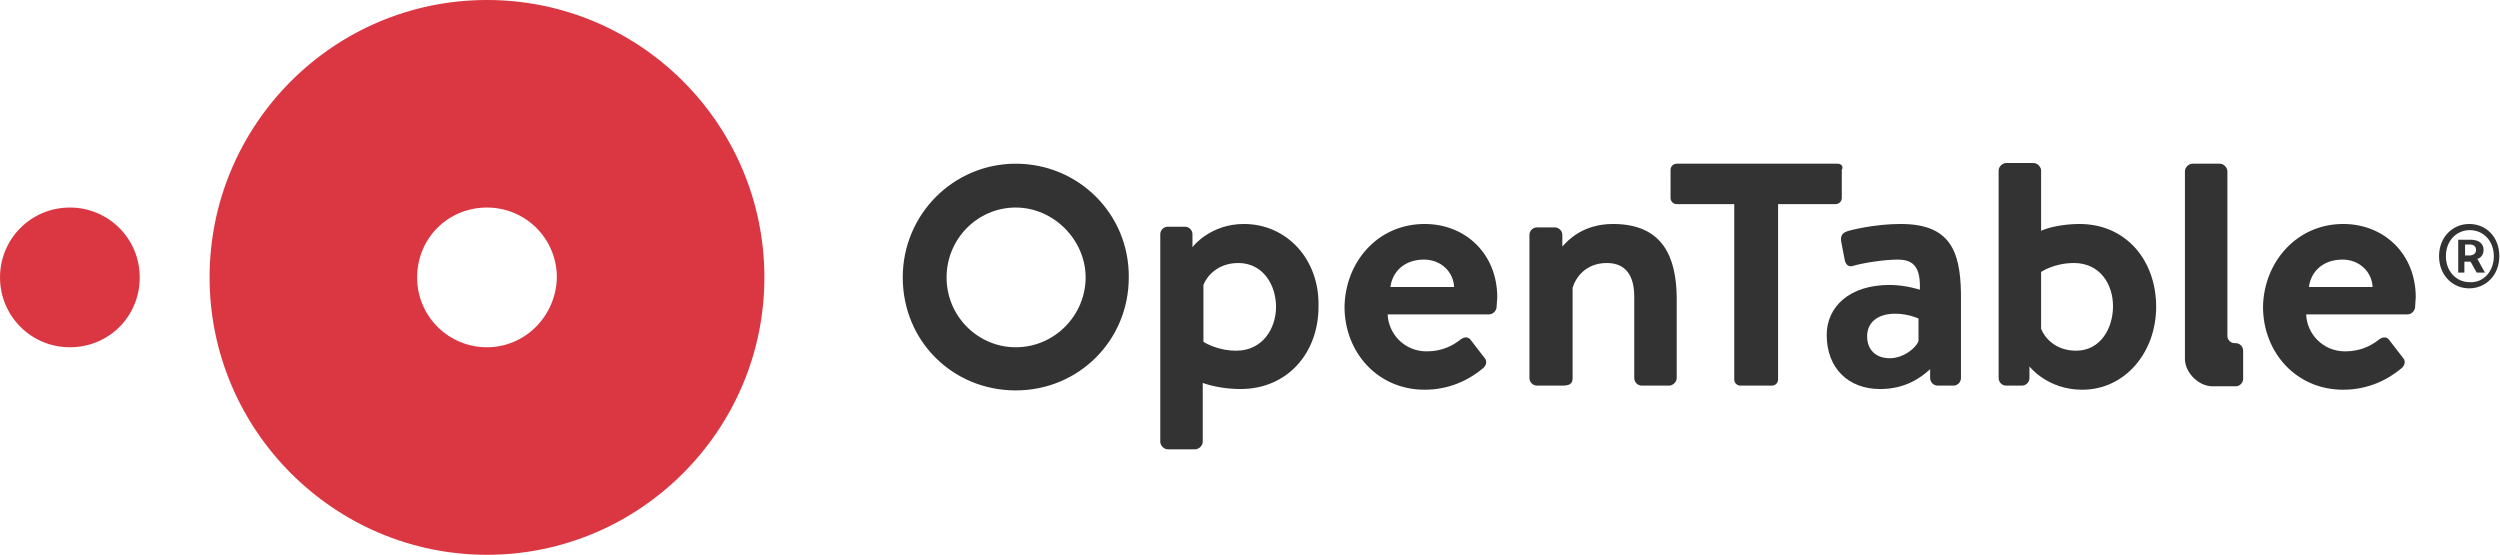
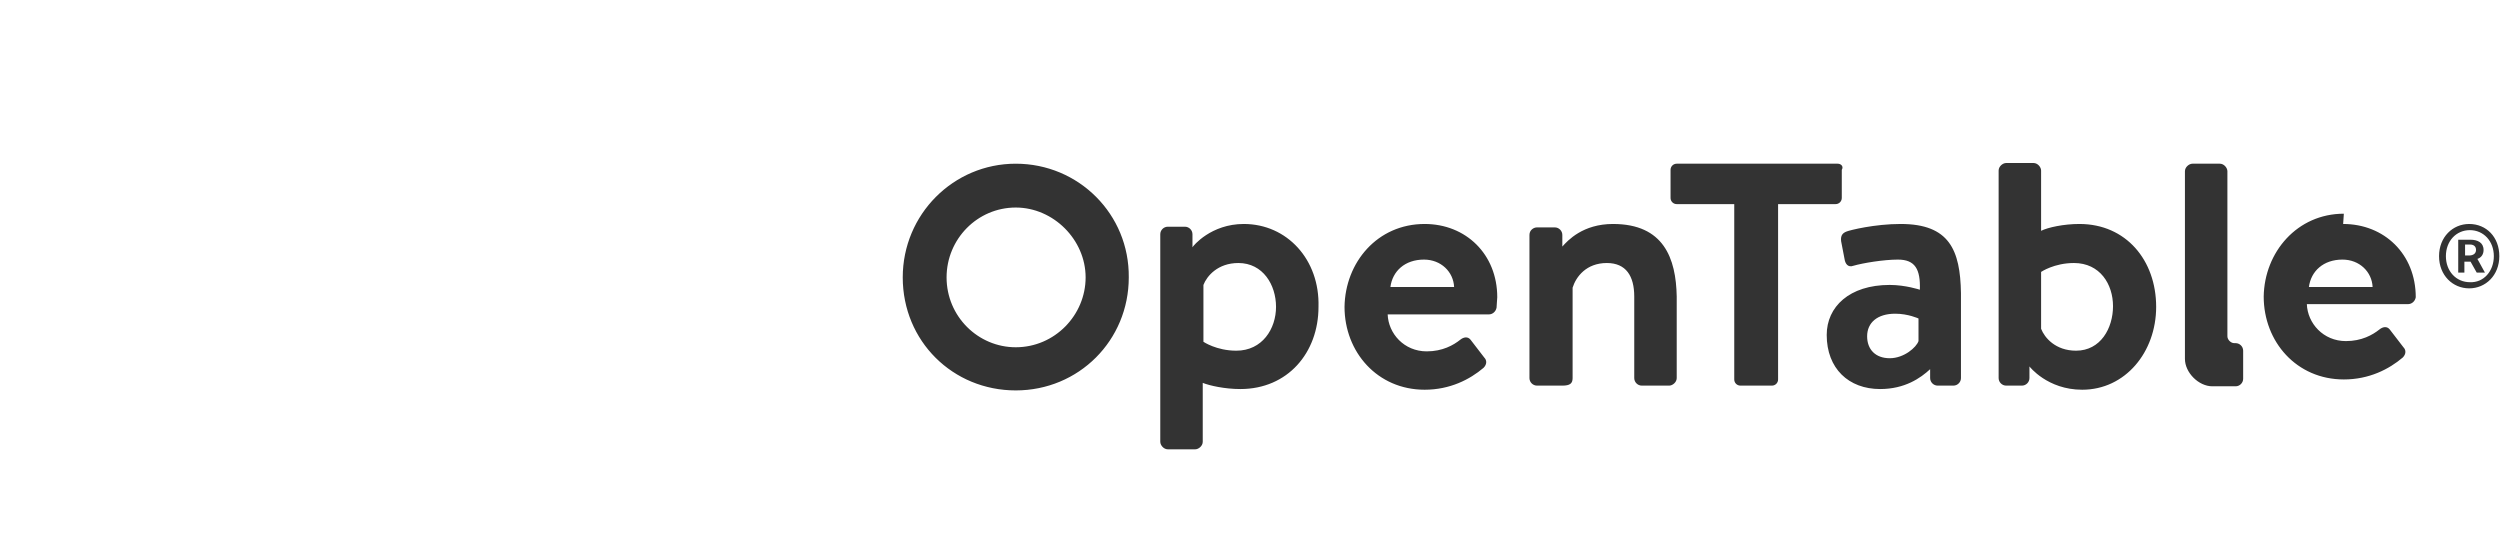
<svg xmlns="http://www.w3.org/2000/svg" width="365" height="81" xml:space="preserve" version="1.1">
  <g>
    <title>Layer 1</title>
    <g id="XMLID_1_">
-       <path fill="#DA3743" d="m71.1,0c-22.4,0 -40.5,18.2 -40.5,40.5s18.2,40.5 40.5,40.5c22.3,0 40.5,-18.2 40.5,-40.5c0,-22.3 -18.1,-40.5 -40.5,-40.5zm0,50.7c-5.6,0 -10.2,-4.5 -10.2,-10.2s4.5,-10.2 10.2,-10.2c5.6,0 10.2,4.5 10.2,10.2c-0.1,5.6 -4.6,10.2 -10.2,10.2zm-71.1,-10.2c0,-5.6 4.5,-10.2 10.2,-10.2c5.6,0 10.2,4.5 10.2,10.2s-4.5,10.2 -10.2,10.2c-5.7,0 -10.2,-4.6 -10.2,-10.2" class="st0" id="XMLID_6_" />
-       <path fill="#333333" d="m208,32.7c6,0 10.6,4.4 10.6,10.7c0,0.3 -0.1,1.1 -0.1,1.5c-0.1,0.6 -0.6,1 -1.1,1l-14.8,0c0.1,2.8 2.4,5.4 5.7,5.4c2.3,0 3.9,-0.9 4.9,-1.7c0.5,-0.4 1.1,-0.5 1.5,0l2,2.6c0.4,0.4 0.4,1 -0.1,1.5c-2,1.7 -4.9,3.2 -8.6,3.2c-6.9,0 -11.7,-5.5 -11.7,-12.1c0.1,-6.5 4.8,-12.1 11.7,-12.1zm4.3,9.2c-0.1,-2.2 -1.9,-4 -4.4,-4c-2.8,0 -4.6,1.7 -4.9,4l9.3,0zm56,-18l-23.5,0c-0.5,0 -0.9,0.4 -0.9,0.9l0,4.1c0,0.5 0.4,0.9 0.9,0.9l8.4,0l0,25.6c0,0.5 0.4,0.9 0.9,0.9l4.6,0c0.5,0 0.9,-0.4 0.9,-0.9l0,-25.6l8.4,0c0.5,0 0.9,-0.4 0.9,-0.9l0,-4.1c0.3,-0.5 -0.1,-0.9 -0.6,-0.9zm35.3,8.8c-2.3,0 -4.6,0.5 -5.6,1l0,-8.8c0,-0.5 -0.5,-1.1 -1.1,-1.1l-4,0c-0.5,0 -1.1,0.5 -1.1,1.1l0,30.3c0,0.6 0.5,1.1 1.1,1.1l1.8,0l0.1,0l0.4,0c0.6,0 1.1,-0.5 1.1,-1.1l0,-1.7l0,0c0,0 2.6,3.4 7.7,3.4c6.3,0 10.8,-5.5 10.8,-12.1c0,-6.8 -4.4,-12.1 -11.2,-12.1zm-0.5,18.5c-3,0 -4.6,-1.9 -5.1,-3.2l0,-8.3c0,0 1.9,-1.3 4.8,-1.3c3.8,0 5.7,3.1 5.7,6.3s-1.8,6.5 -5.4,6.5zm39,-18.5c6,0 10.6,4.4 10.6,10.7c0,0.3 -0.1,1.1 -0.1,1.5c-0.1,0.6 -0.6,1 -1.1,1l-14.8,0c0.1,2.8 2.4,5.4 5.7,5.4c2.3,0 3.9,-0.9 4.9,-1.7c0.5,-0.4 1.1,-0.5 1.5,0l2,2.6c0.4,0.4 0.4,1 -0.1,1.5c-2,1.7 -4.9,3.2 -8.6,3.2c-6.9,0 -11.7,-5.5 -11.7,-12.1c0.1,-6.5 4.9,-12.1 11.7,-12.1zm4.3,9.2c-0.1,-2.2 -1.9,-4 -4.4,-4c-2.8,0 -4.6,1.7 -4.9,4l9.3,0zm-164.8,-9.2c-4.8,0 -7.4,3.2 -7.5,3.4l0,-1.9c0,-0.6 -0.5,-1.1 -1.1,-1.1l-2.5,0c-0.6,0 -1.1,0.5 -1.1,1.1l0,30.3c0,0.5 0.5,1.1 1.1,1.1l4,0c0.5,0 1.1,-0.5 1.1,-1.1l0,-8.6c1,0.4 3.2,0.9 5.5,0.9c6.9,0 11.4,-5.3 11.4,-12c0.2,-6.9 -4.6,-12.1 -10.9,-12.1zm-1.1,18.5c-2.9,0 -4.8,-1.3 -4.8,-1.3l0,-8.3c0.5,-1.3 2.1,-3.2 5.1,-3.2c3.6,0 5.5,3.2 5.5,6.4c0,3.2 -2,6.4 -5.8,6.4zm55,-18.5c-4.4,0 -6.6,2.4 -7.4,3.3l0,-1.7c0,-0.6 -0.5,-1.1 -1.1,-1.1l-2.6,0c-0.5,0 -1.1,0.4 -1.1,1.1l0,20.9c0,0.6 0.5,1.1 1.1,1.1l3.7,0c1.1,0 1.5,-0.3 1.5,-1.1l0,-13.2c0.5,-1.6 2,-3.6 5,-3.6c2.8,0 4,1.9 4,4.9l0,11.9c0,0.6 0.5,1.1 1.1,1.1l4,0c0.5,0 1.1,-0.5 1.1,-1.1l0,-11.9c-0.1,-5.6 -1.9,-10.6 -9.3,-10.6zm42,0c-3.8,0 -7.4,0.9 -7.9,1.1c-0.5,0.2 -0.9,0.5 -0.8,1.4l0.5,2.6c0.1,0.7 0.5,1.3 1.3,1c1.4,-0.4 4.4,-0.9 6.5,-0.9c2.5,0 3.3,1.4 3.2,4.4c0,0 -2.1,-0.7 -4.4,-0.7c-5.9,0 -9.2,3.2 -9.2,7.3c0,4.9 3.2,7.9 7.8,7.9c3.6,0 5.9,-1.6 7.3,-2.9l0,1.3c0,0.6 0.5,1.1 1.1,1.1l0.4,0c0,0 0.1,0 0.2,0l1.7,0c0.6,0 1.1,-0.5 1.1,-1.1l0,-12.4c-0.1,-6.3 -1.7,-10.1 -8.8,-10.1zm2.6,17.1c-0.3,0.9 -2.1,2.5 -4.2,2.5c-2.1,0 -3.3,-1.3 -3.3,-3.2c0,-2 1.5,-3.3 4.1,-3.3c1.9,0 3.4,0.7 3.4,0.7l0,3.3zm-131.8,-25.9c-9.1,0 -16.5,7.4 -16.5,16.6c0,9.3 7.3,16.5 16.5,16.5s16.5,-7.3 16.5,-16.5c0.1,-9.2 -7.3,-16.6 -16.5,-16.6zm0,6.4c5.5,0 10.2,4.7 10.2,10.2s-4.5,10.2 -10.2,10.2c-5.5,0 -10.1,-4.5 -10.1,-10.2c0,-5.6 4.5,-10.2 10.1,-10.2zm178.1,26.1c0.6,0 1.1,-0.5 1.1,-1.1l0,-4.1c0,-0.6 -0.5,-1.1 -1.1,-1.1l-0.2,0c-0.5,0 -1,-0.5 -1,-1l0,-0.2l0,-23.9c0,-0.5 -0.5,-1.1 -1.1,-1.1l-4,0c-0.5,0 -1.1,0.5 -1.1,1.1l0,26.7l0,0.7c0,2 2,4 4,4l3.4,0zm29.7,-19c0,-2.8 2,-4.7 4.4,-4.7c2.5,0 4.4,1.9 4.4,4.7s-2,4.7 -4.4,4.7s-4.4,-1.9 -4.4,-4.7zm8,0c0,-2.2 -1.5,-3.8 -3.5,-3.8c-2,0 -3.5,1.6 -3.5,3.8s1.5,3.8 3.5,3.8c2,0.1 3.5,-1.6 3.5,-3.8zm-5.2,-2.4l1.8,0c1,0 1.9,0.4 1.9,1.5c0,0.6 -0.3,1.1 -0.9,1.3l1.1,2l-1.2,0l-0.9,-1.6l-0.9,0l0,1.6l-0.9,0l0,-4.8zm1.6,2.3c0.6,0 1,-0.3 1,-0.8s-0.3,-0.8 -0.9,-0.8l-0.7,0l0,1.6l0.6,0l0,0z" class="st1" id="XMLID_26_" />
+       <path fill="#333333" d="m208,32.7c6,0 10.6,4.4 10.6,10.7c0,0.3 -0.1,1.1 -0.1,1.5c-0.1,0.6 -0.6,1 -1.1,1l-14.8,0c0.1,2.8 2.4,5.4 5.7,5.4c2.3,0 3.9,-0.9 4.9,-1.7c0.5,-0.4 1.1,-0.5 1.5,0l2,2.6c0.4,0.4 0.4,1 -0.1,1.5c-2,1.7 -4.9,3.2 -8.6,3.2c-6.9,0 -11.7,-5.5 -11.7,-12.1c0.1,-6.5 4.8,-12.1 11.7,-12.1zm4.3,9.2c-0.1,-2.2 -1.9,-4 -4.4,-4c-2.8,0 -4.6,1.7 -4.9,4l9.3,0zm56,-18l-23.5,0c-0.5,0 -0.9,0.4 -0.9,0.9l0,4.1c0,0.5 0.4,0.9 0.9,0.9l8.4,0l0,25.6c0,0.5 0.4,0.9 0.9,0.9l4.6,0c0.5,0 0.9,-0.4 0.9,-0.9l0,-25.6l8.4,0c0.5,0 0.9,-0.4 0.9,-0.9l0,-4.1c0.3,-0.5 -0.1,-0.9 -0.6,-0.9zm35.3,8.8c-2.3,0 -4.6,0.5 -5.6,1l0,-8.8c0,-0.5 -0.5,-1.1 -1.1,-1.1l-4,0c-0.5,0 -1.1,0.5 -1.1,1.1l0,30.3c0,0.6 0.5,1.1 1.1,1.1l1.8,0l0.1,0l0.4,0c0.6,0 1.1,-0.5 1.1,-1.1l0,-1.7l0,0c0,0 2.6,3.4 7.7,3.4c6.3,0 10.8,-5.5 10.8,-12.1c0,-6.8 -4.4,-12.1 -11.2,-12.1zm-0.5,18.5c-3,0 -4.6,-1.9 -5.1,-3.2l0,-8.3c0,0 1.9,-1.3 4.8,-1.3c3.8,0 5.7,3.1 5.7,6.3s-1.8,6.5 -5.4,6.5zm39,-18.5c6,0 10.6,4.4 10.6,10.7c-0.1,0.6 -0.6,1 -1.1,1l-14.8,0c0.1,2.8 2.4,5.4 5.7,5.4c2.3,0 3.9,-0.9 4.9,-1.7c0.5,-0.4 1.1,-0.5 1.5,0l2,2.6c0.4,0.4 0.4,1 -0.1,1.5c-2,1.7 -4.9,3.2 -8.6,3.2c-6.9,0 -11.7,-5.5 -11.7,-12.1c0.1,-6.5 4.9,-12.1 11.7,-12.1zm4.3,9.2c-0.1,-2.2 -1.9,-4 -4.4,-4c-2.8,0 -4.6,1.7 -4.9,4l9.3,0zm-164.8,-9.2c-4.8,0 -7.4,3.2 -7.5,3.4l0,-1.9c0,-0.6 -0.5,-1.1 -1.1,-1.1l-2.5,0c-0.6,0 -1.1,0.5 -1.1,1.1l0,30.3c0,0.5 0.5,1.1 1.1,1.1l4,0c0.5,0 1.1,-0.5 1.1,-1.1l0,-8.6c1,0.4 3.2,0.9 5.5,0.9c6.9,0 11.4,-5.3 11.4,-12c0.2,-6.9 -4.6,-12.1 -10.9,-12.1zm-1.1,18.5c-2.9,0 -4.8,-1.3 -4.8,-1.3l0,-8.3c0.5,-1.3 2.1,-3.2 5.1,-3.2c3.6,0 5.5,3.2 5.5,6.4c0,3.2 -2,6.4 -5.8,6.4zm55,-18.5c-4.4,0 -6.6,2.4 -7.4,3.3l0,-1.7c0,-0.6 -0.5,-1.1 -1.1,-1.1l-2.6,0c-0.5,0 -1.1,0.4 -1.1,1.1l0,20.9c0,0.6 0.5,1.1 1.1,1.1l3.7,0c1.1,0 1.5,-0.3 1.5,-1.1l0,-13.2c0.5,-1.6 2,-3.6 5,-3.6c2.8,0 4,1.9 4,4.9l0,11.9c0,0.6 0.5,1.1 1.1,1.1l4,0c0.5,0 1.1,-0.5 1.1,-1.1l0,-11.9c-0.1,-5.6 -1.9,-10.6 -9.3,-10.6zm42,0c-3.8,0 -7.4,0.9 -7.9,1.1c-0.5,0.2 -0.9,0.5 -0.8,1.4l0.5,2.6c0.1,0.7 0.5,1.3 1.3,1c1.4,-0.4 4.4,-0.9 6.5,-0.9c2.5,0 3.3,1.4 3.2,4.4c0,0 -2.1,-0.7 -4.4,-0.7c-5.9,0 -9.2,3.2 -9.2,7.3c0,4.9 3.2,7.9 7.8,7.9c3.6,0 5.9,-1.6 7.3,-2.9l0,1.3c0,0.6 0.5,1.1 1.1,1.1l0.4,0c0,0 0.1,0 0.2,0l1.7,0c0.6,0 1.1,-0.5 1.1,-1.1l0,-12.4c-0.1,-6.3 -1.7,-10.1 -8.8,-10.1zm2.6,17.1c-0.3,0.9 -2.1,2.5 -4.2,2.5c-2.1,0 -3.3,-1.3 -3.3,-3.2c0,-2 1.5,-3.3 4.1,-3.3c1.9,0 3.4,0.7 3.4,0.7l0,3.3zm-131.8,-25.9c-9.1,0 -16.5,7.4 -16.5,16.6c0,9.3 7.3,16.5 16.5,16.5s16.5,-7.3 16.5,-16.5c0.1,-9.2 -7.3,-16.6 -16.5,-16.6zm0,6.4c5.5,0 10.2,4.7 10.2,10.2s-4.5,10.2 -10.2,10.2c-5.5,0 -10.1,-4.5 -10.1,-10.2c0,-5.6 4.5,-10.2 10.1,-10.2zm178.1,26.1c0.6,0 1.1,-0.5 1.1,-1.1l0,-4.1c0,-0.6 -0.5,-1.1 -1.1,-1.1l-0.2,0c-0.5,0 -1,-0.5 -1,-1l0,-0.2l0,-23.9c0,-0.5 -0.5,-1.1 -1.1,-1.1l-4,0c-0.5,0 -1.1,0.5 -1.1,1.1l0,26.7l0,0.7c0,2 2,4 4,4l3.4,0zm29.7,-19c0,-2.8 2,-4.7 4.4,-4.7c2.5,0 4.4,1.9 4.4,4.7s-2,4.7 -4.4,4.7s-4.4,-1.9 -4.4,-4.7zm8,0c0,-2.2 -1.5,-3.8 -3.5,-3.8c-2,0 -3.5,1.6 -3.5,3.8s1.5,3.8 3.5,3.8c2,0.1 3.5,-1.6 3.5,-3.8zm-5.2,-2.4l1.8,0c1,0 1.9,0.4 1.9,1.5c0,0.6 -0.3,1.1 -0.9,1.3l1.1,2l-1.2,0l-0.9,-1.6l-0.9,0l0,1.6l-0.9,0l0,-4.8zm1.6,2.3c0.6,0 1,-0.3 1,-0.8s-0.3,-0.8 -0.9,-0.8l-0.7,0l0,1.6l0.6,0l0,0z" class="st1" id="XMLID_26_" />
    </g>
  </g>
</svg>